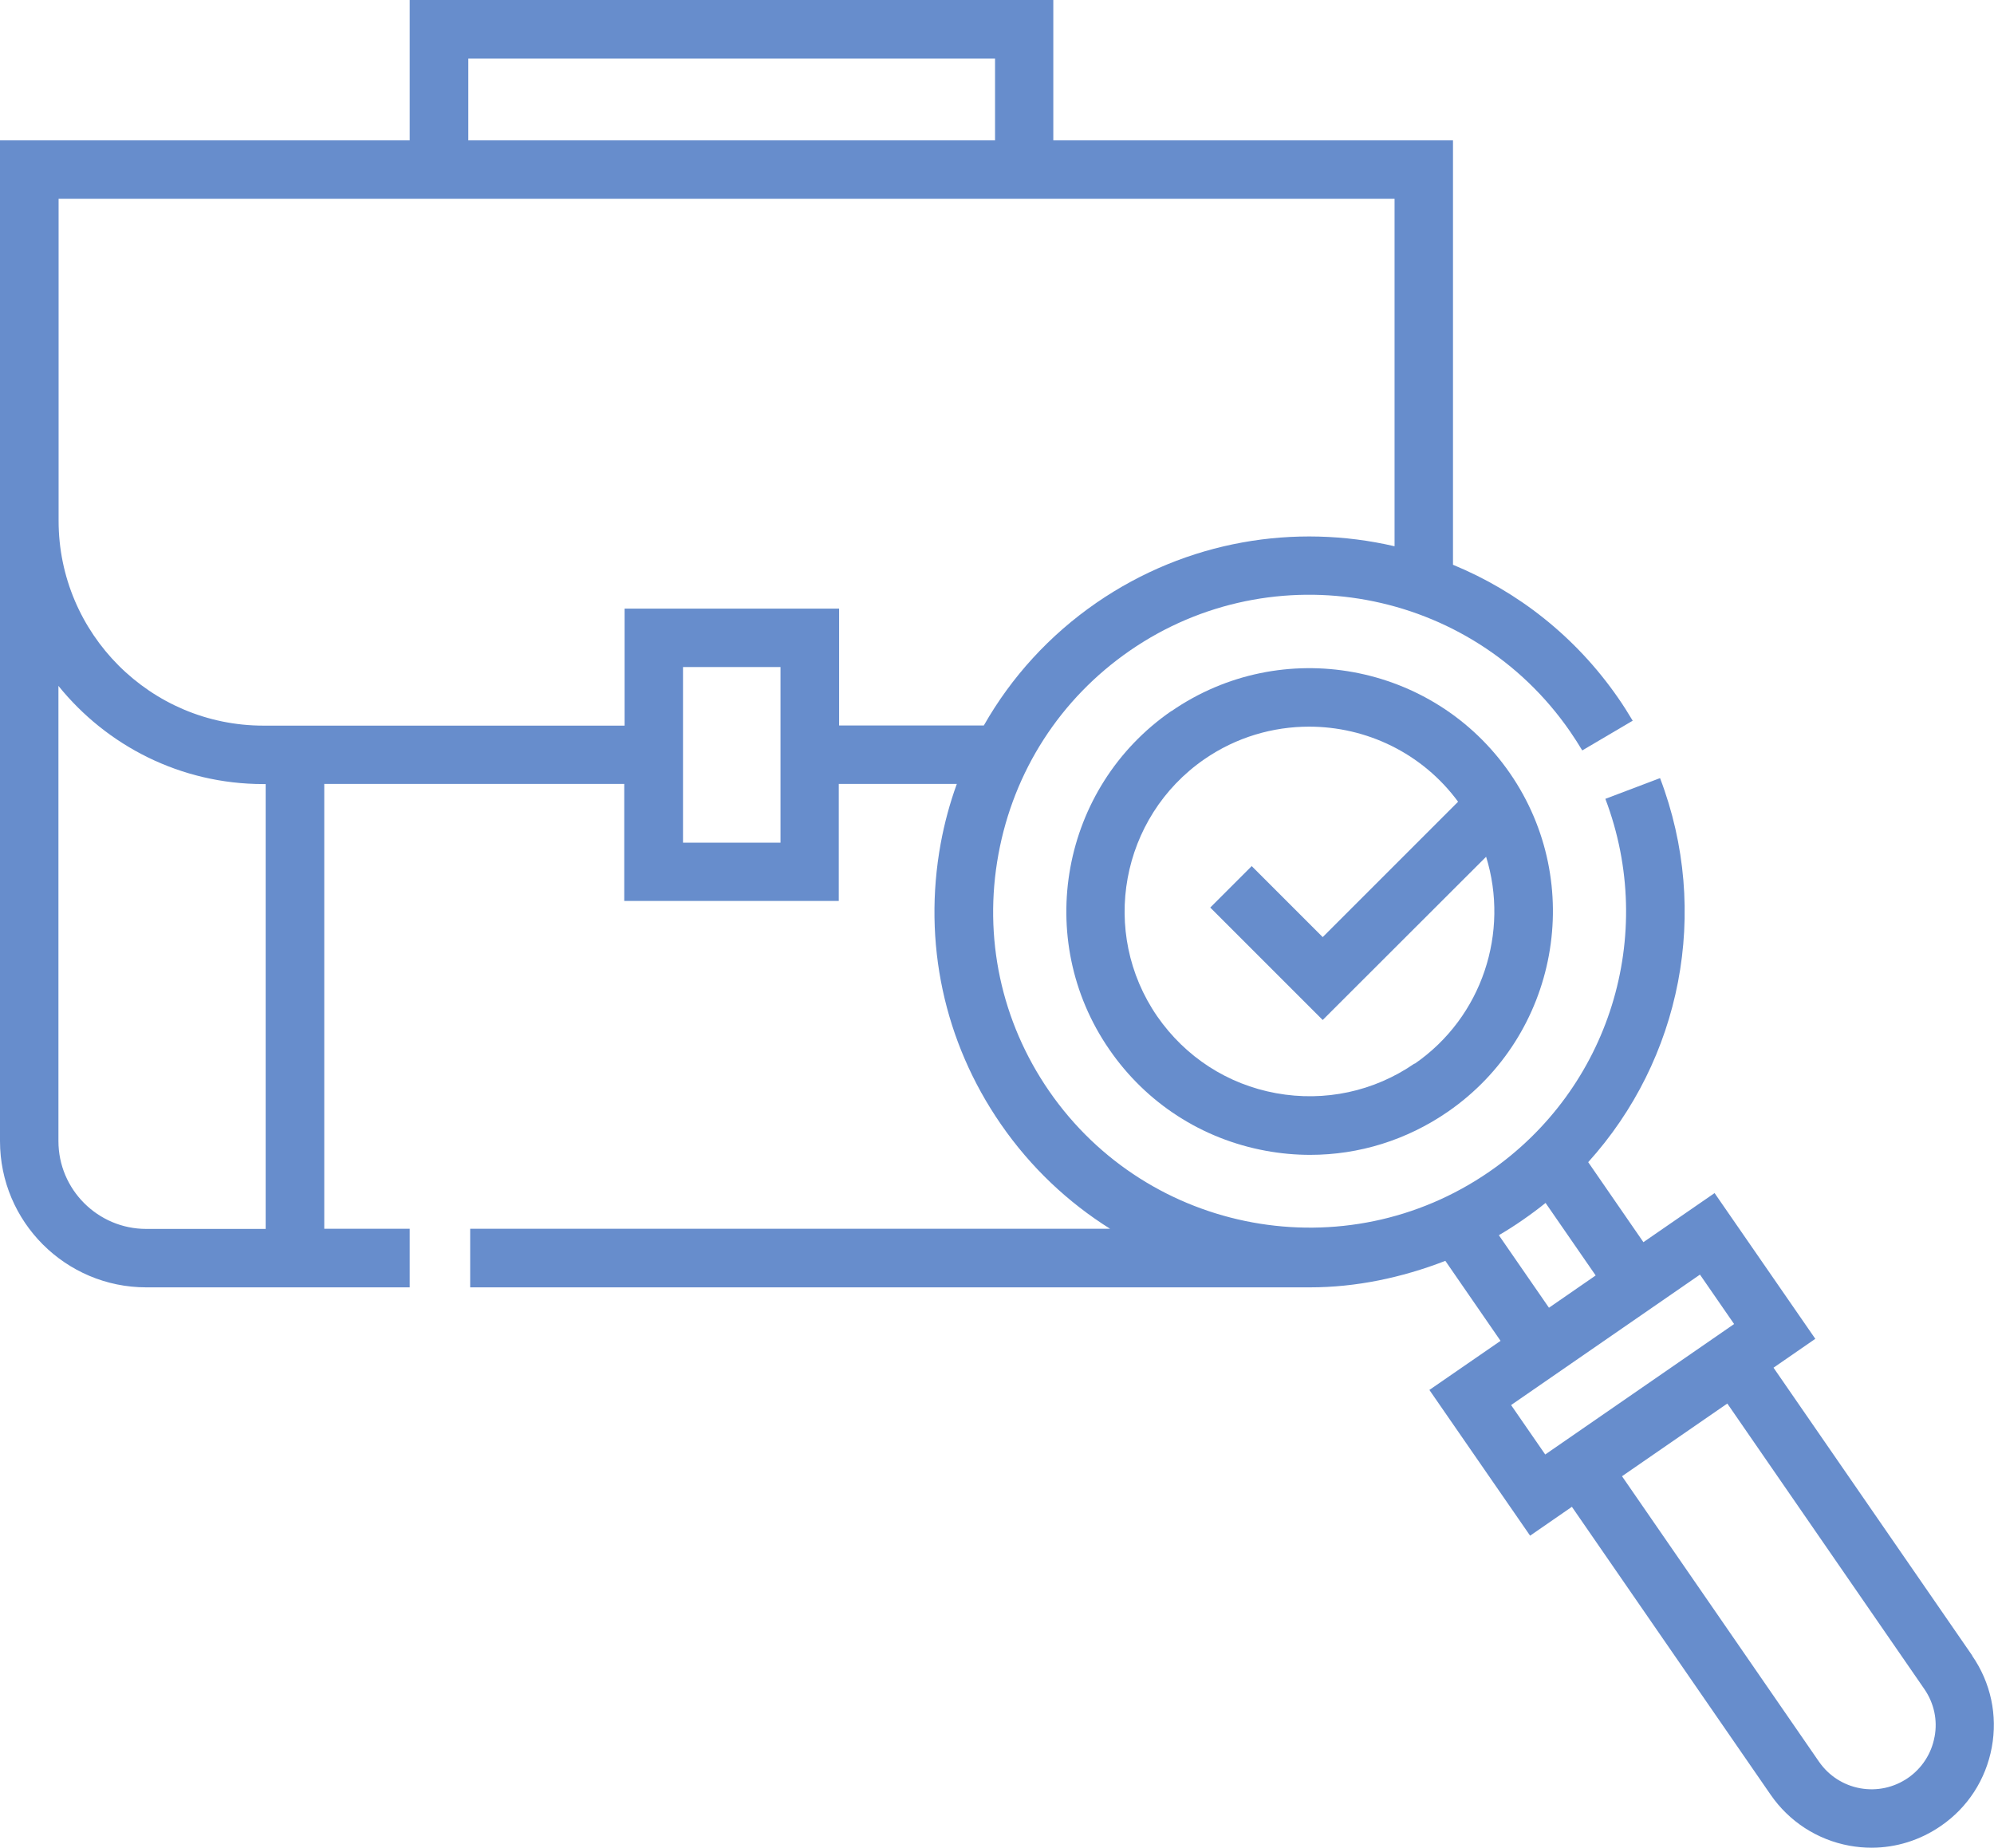
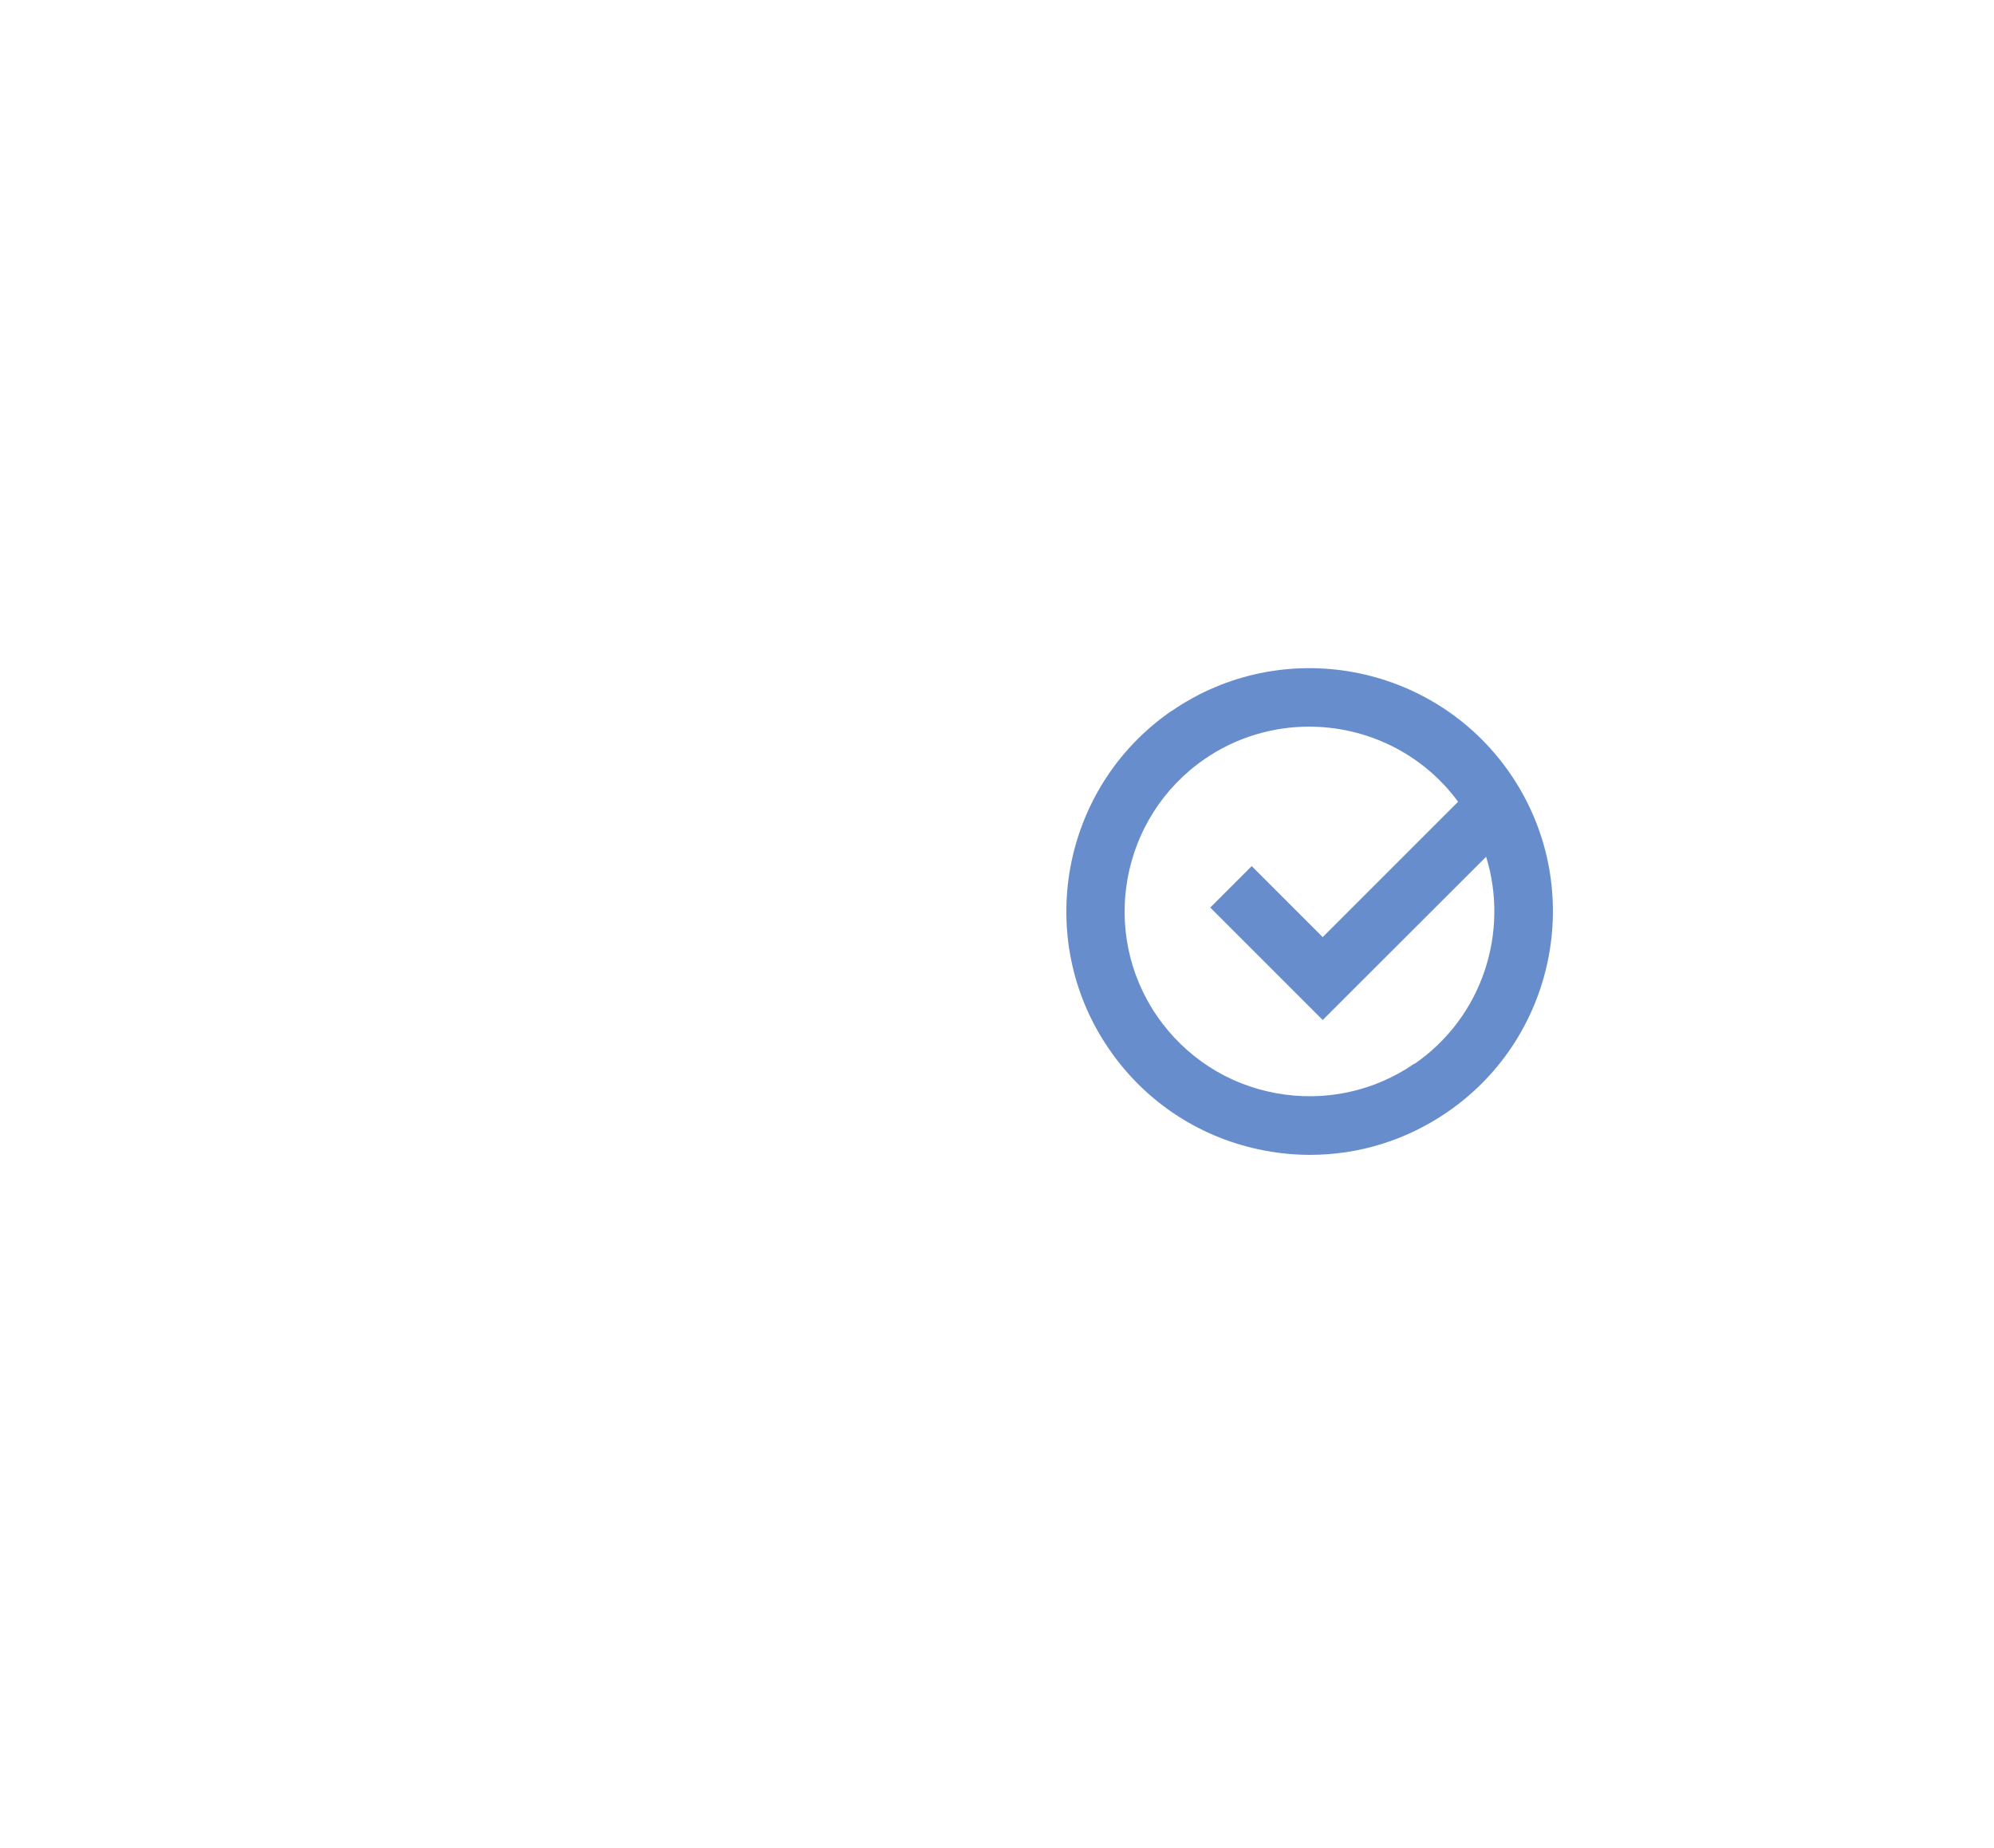
<svg xmlns="http://www.w3.org/2000/svg" id="Capa_2" data-name="Capa 2" viewBox="0 0 117.39 108.78">
  <defs>
    <style>      .cls-1 {        fill: #678dcc;        stroke-width: 0px;      }    </style>
  </defs>
  <g id="Capa_2-2" data-name="Capa 2">
    <g>
      <path class="cls-1" d="m68.96,41.86c-6.5,4.49-8.14,13.43-3.65,19.93,2.17,3.15,5.45,5.27,9.21,5.96.87.16,1.75.24,2.61.24,2.88,0,5.69-.87,8.11-2.54,6.5-4.49,8.14-13.43,3.65-19.93-4.49-6.5-13.43-8.14-19.93-3.65Zm14.32,20.75h0c-2.39,1.65-5.29,2.27-8.15,1.75-2.86-.52-5.34-2.13-7-4.52-3.41-4.94-2.16-11.73,2.77-15.14,1.88-1.3,4.04-1.92,6.17-1.92,3.35,0,6.65,1.54,8.77,4.42l-7.97,7.97-4.18-4.18-2.44,2.44,6.62,6.62,9.62-9.61c1.37,4.42-.2,9.42-4.21,12.19Z" />
-       <path class="cls-1" d="m116.11,97.47h0s-11.7-16.95-11.7-16.95l2.46-1.7-5.93-8.58-4.19,2.89-3.25-4.71c5.46-6.04,7.23-14.73,4.23-22.61l-3.22,1.22c3.05,8.04.24,17.07-6.83,21.95-8.46,5.84-20.08,3.71-25.92-4.75-2.82-4.09-3.88-9.04-2.98-13.94.9-4.9,3.64-9.15,7.73-11.98,8.45-5.84,20.08-3.71,25.92,4.75.25.36.49.74.72,1.12l2.97-1.75c-.27-.45-.55-.9-.85-1.33-2.51-3.63-5.92-6.28-9.73-7.85V8.26h-23.53V0s-3.44,0-3.44,0H24.12v8.26S0,8.26,0,8.26v58.92c0,4.75,3.86,8.61,8.61,8.61h15.51v-3.45h-5.03v-26.19h17.66v6.89h12.63v-6.89h6.95c-.41,1.13-.73,2.31-.95,3.51-1.06,5.81.19,11.67,3.54,16.52,1.76,2.55,3.96,4.61,6.43,6.16H27.68v3.45s49.38,0,49.45,0c2.68,0,5.38-.56,7.96-1.56l3.25,4.71-4.19,2.89,5.93,8.58,2.46-1.7,11.7,16.95c1.09,1.58,2.74,2.65,4.63,3,.44.08.88.12,1.31.12,1.45,0,2.86-.44,4.08-1.28h0c1.59-1.09,2.65-2.74,3-4.63.35-1.89-.06-3.81-1.16-5.4ZM48.36,3.45h10.22v4.81h-31.01V3.45h20.79ZM15.65,72.35h-7.04c-2.85,0-5.17-2.32-5.17-5.17v-26.8c2.84,3.52,7.19,5.78,12.06,5.78h.14v26.19Zm30.3-22.74h-5.74v-10.34h5.74v10.34Zm3.45-6.89v-6.89h-12.63v6.89H15.51c-6.65,0-12.06-5.41-12.06-12.06V11.7h78.65v20.46c-5.85-1.36-12.22-.34-17.54,3.32-2.77,1.91-5.02,4.38-6.64,7.23h-8.53Zm38.84,30c.48-.28.95-.58,1.41-.9.46-.32.91-.65,1.34-1l2.95,4.27-2.75,1.9-2.95-4.27Zm2.73,12.91l-2.01-2.91,11.12-7.68,2.01,2.91-11.12,7.68Zm22.92,16.62h0c-.18.99-.74,1.85-1.56,2.42h0c-.83.57-1.83.79-2.82.61-.99-.18-1.85-.74-2.42-1.56l-11.6-16.81,6.2-4.28,11.6,16.81c.57.83.79,1.83.6,2.82Z" />
    </g>
  </g>
</svg>